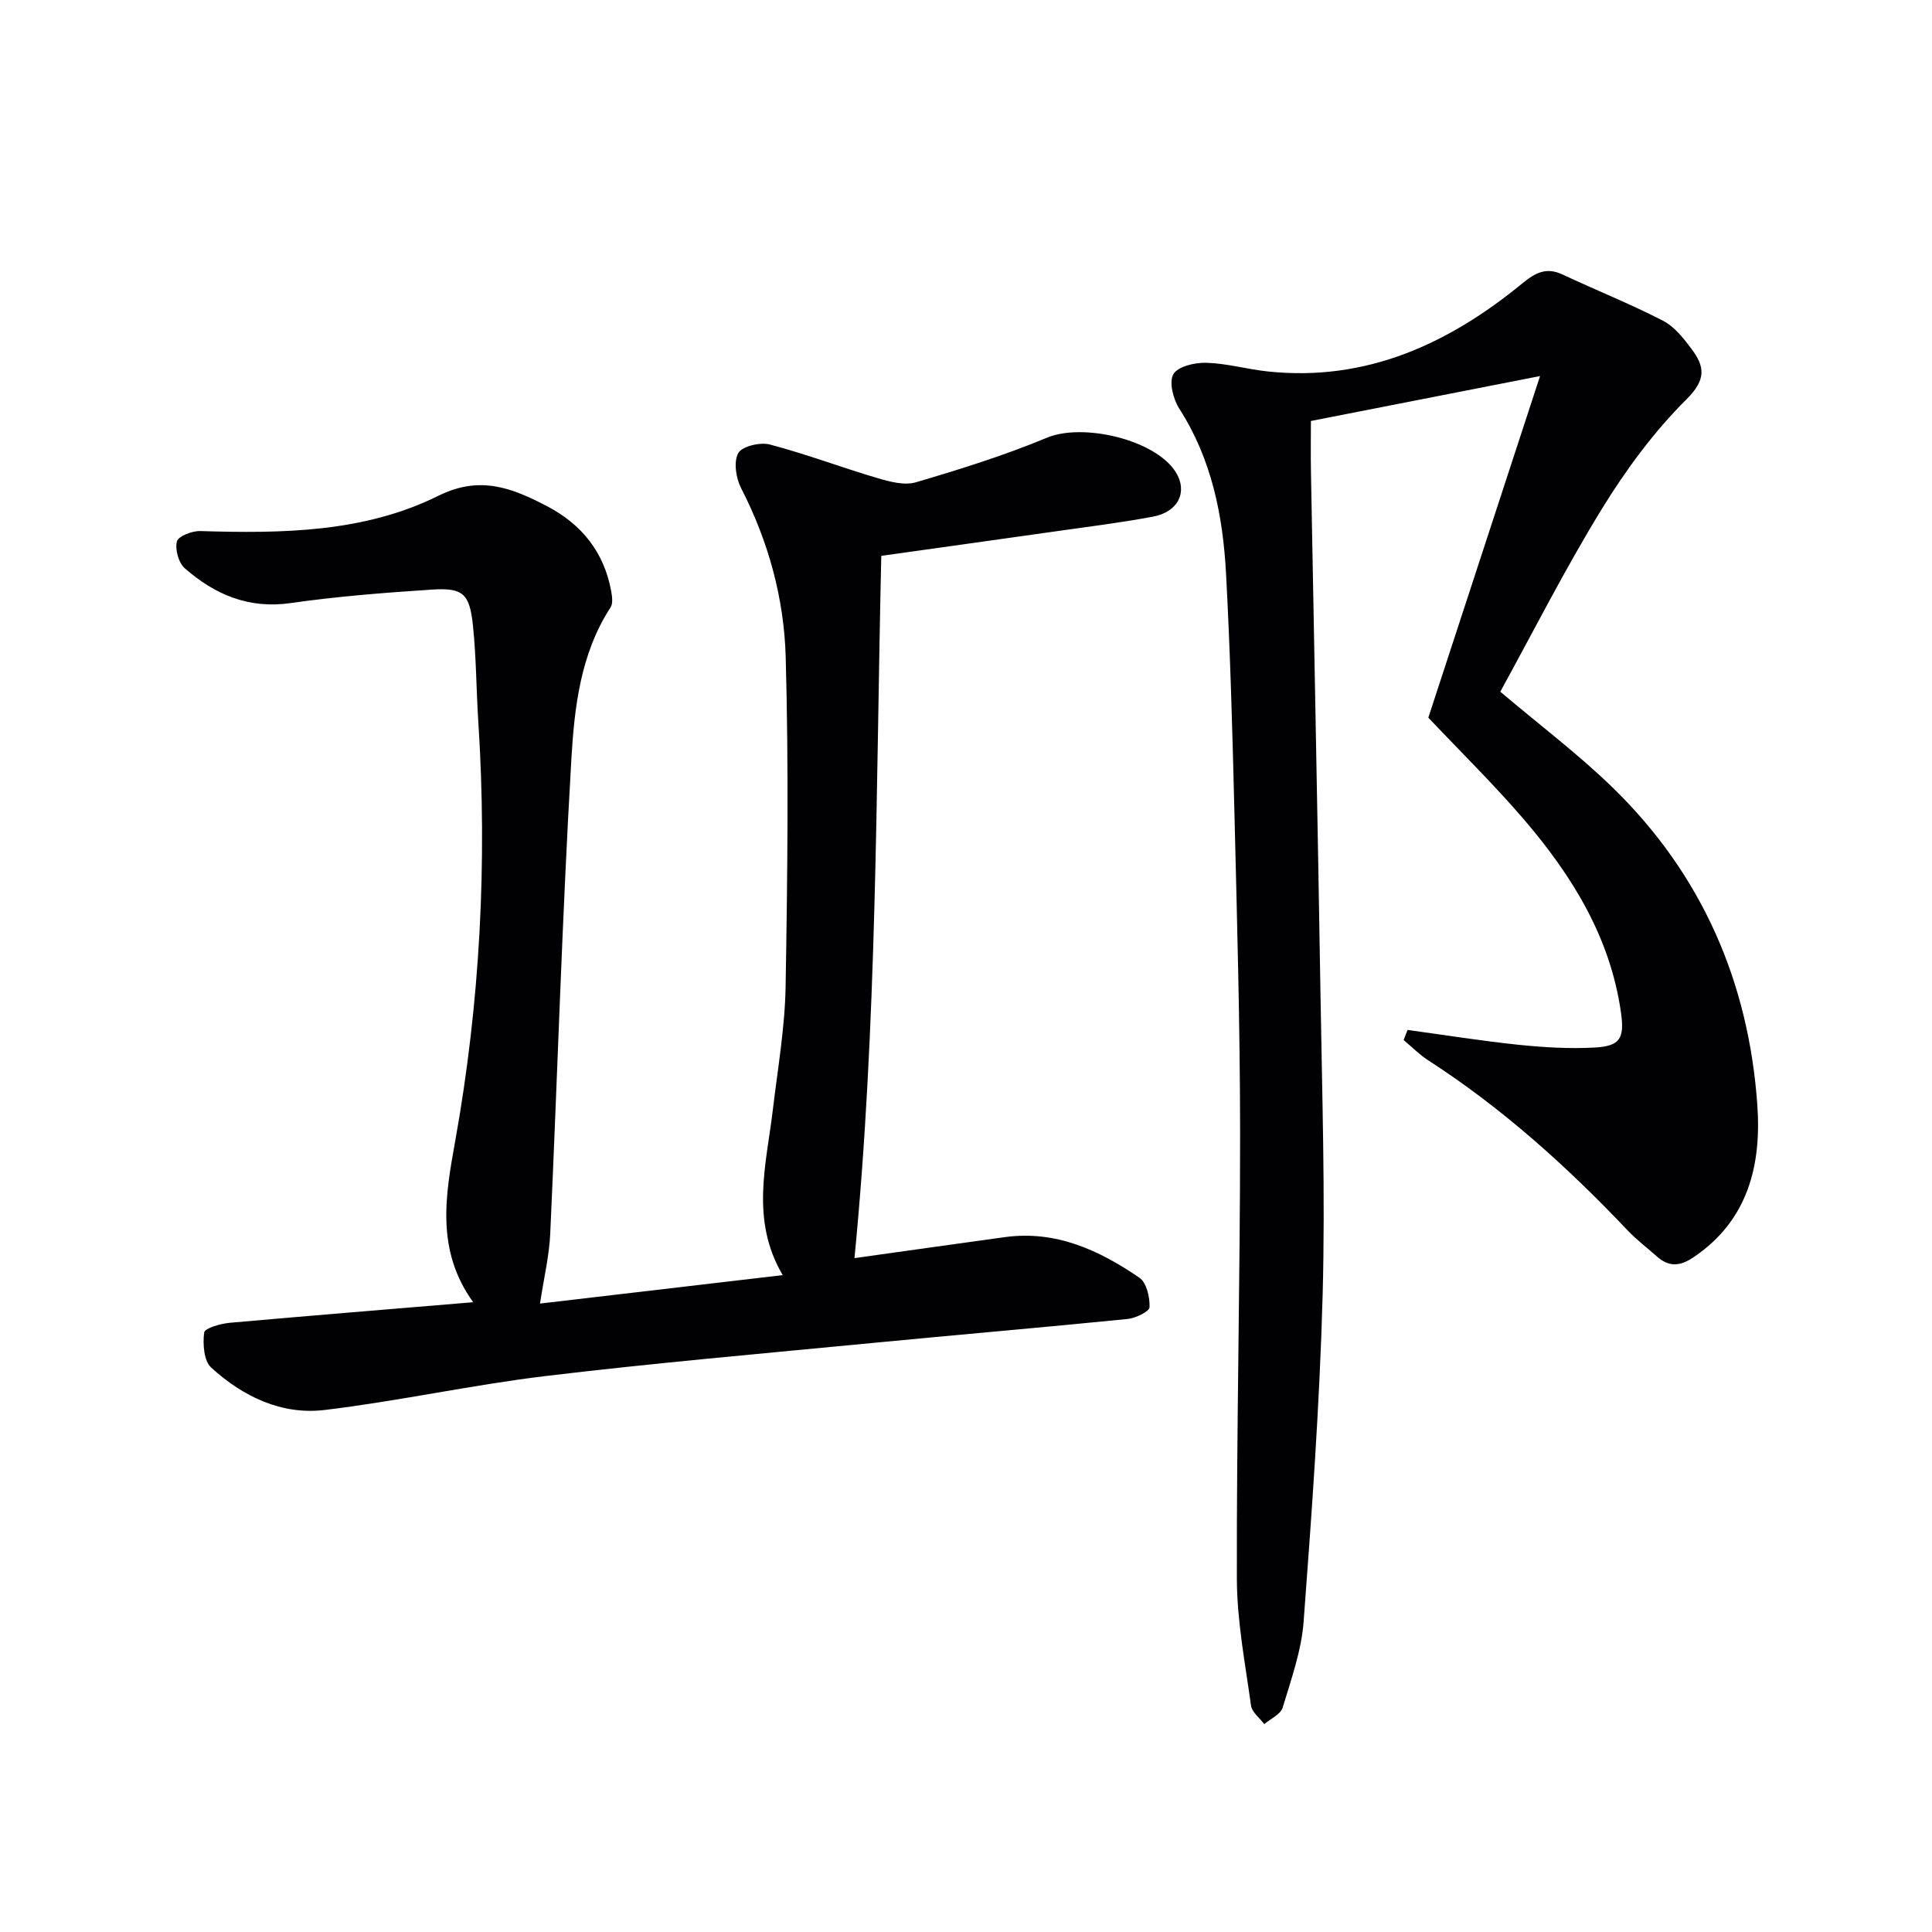
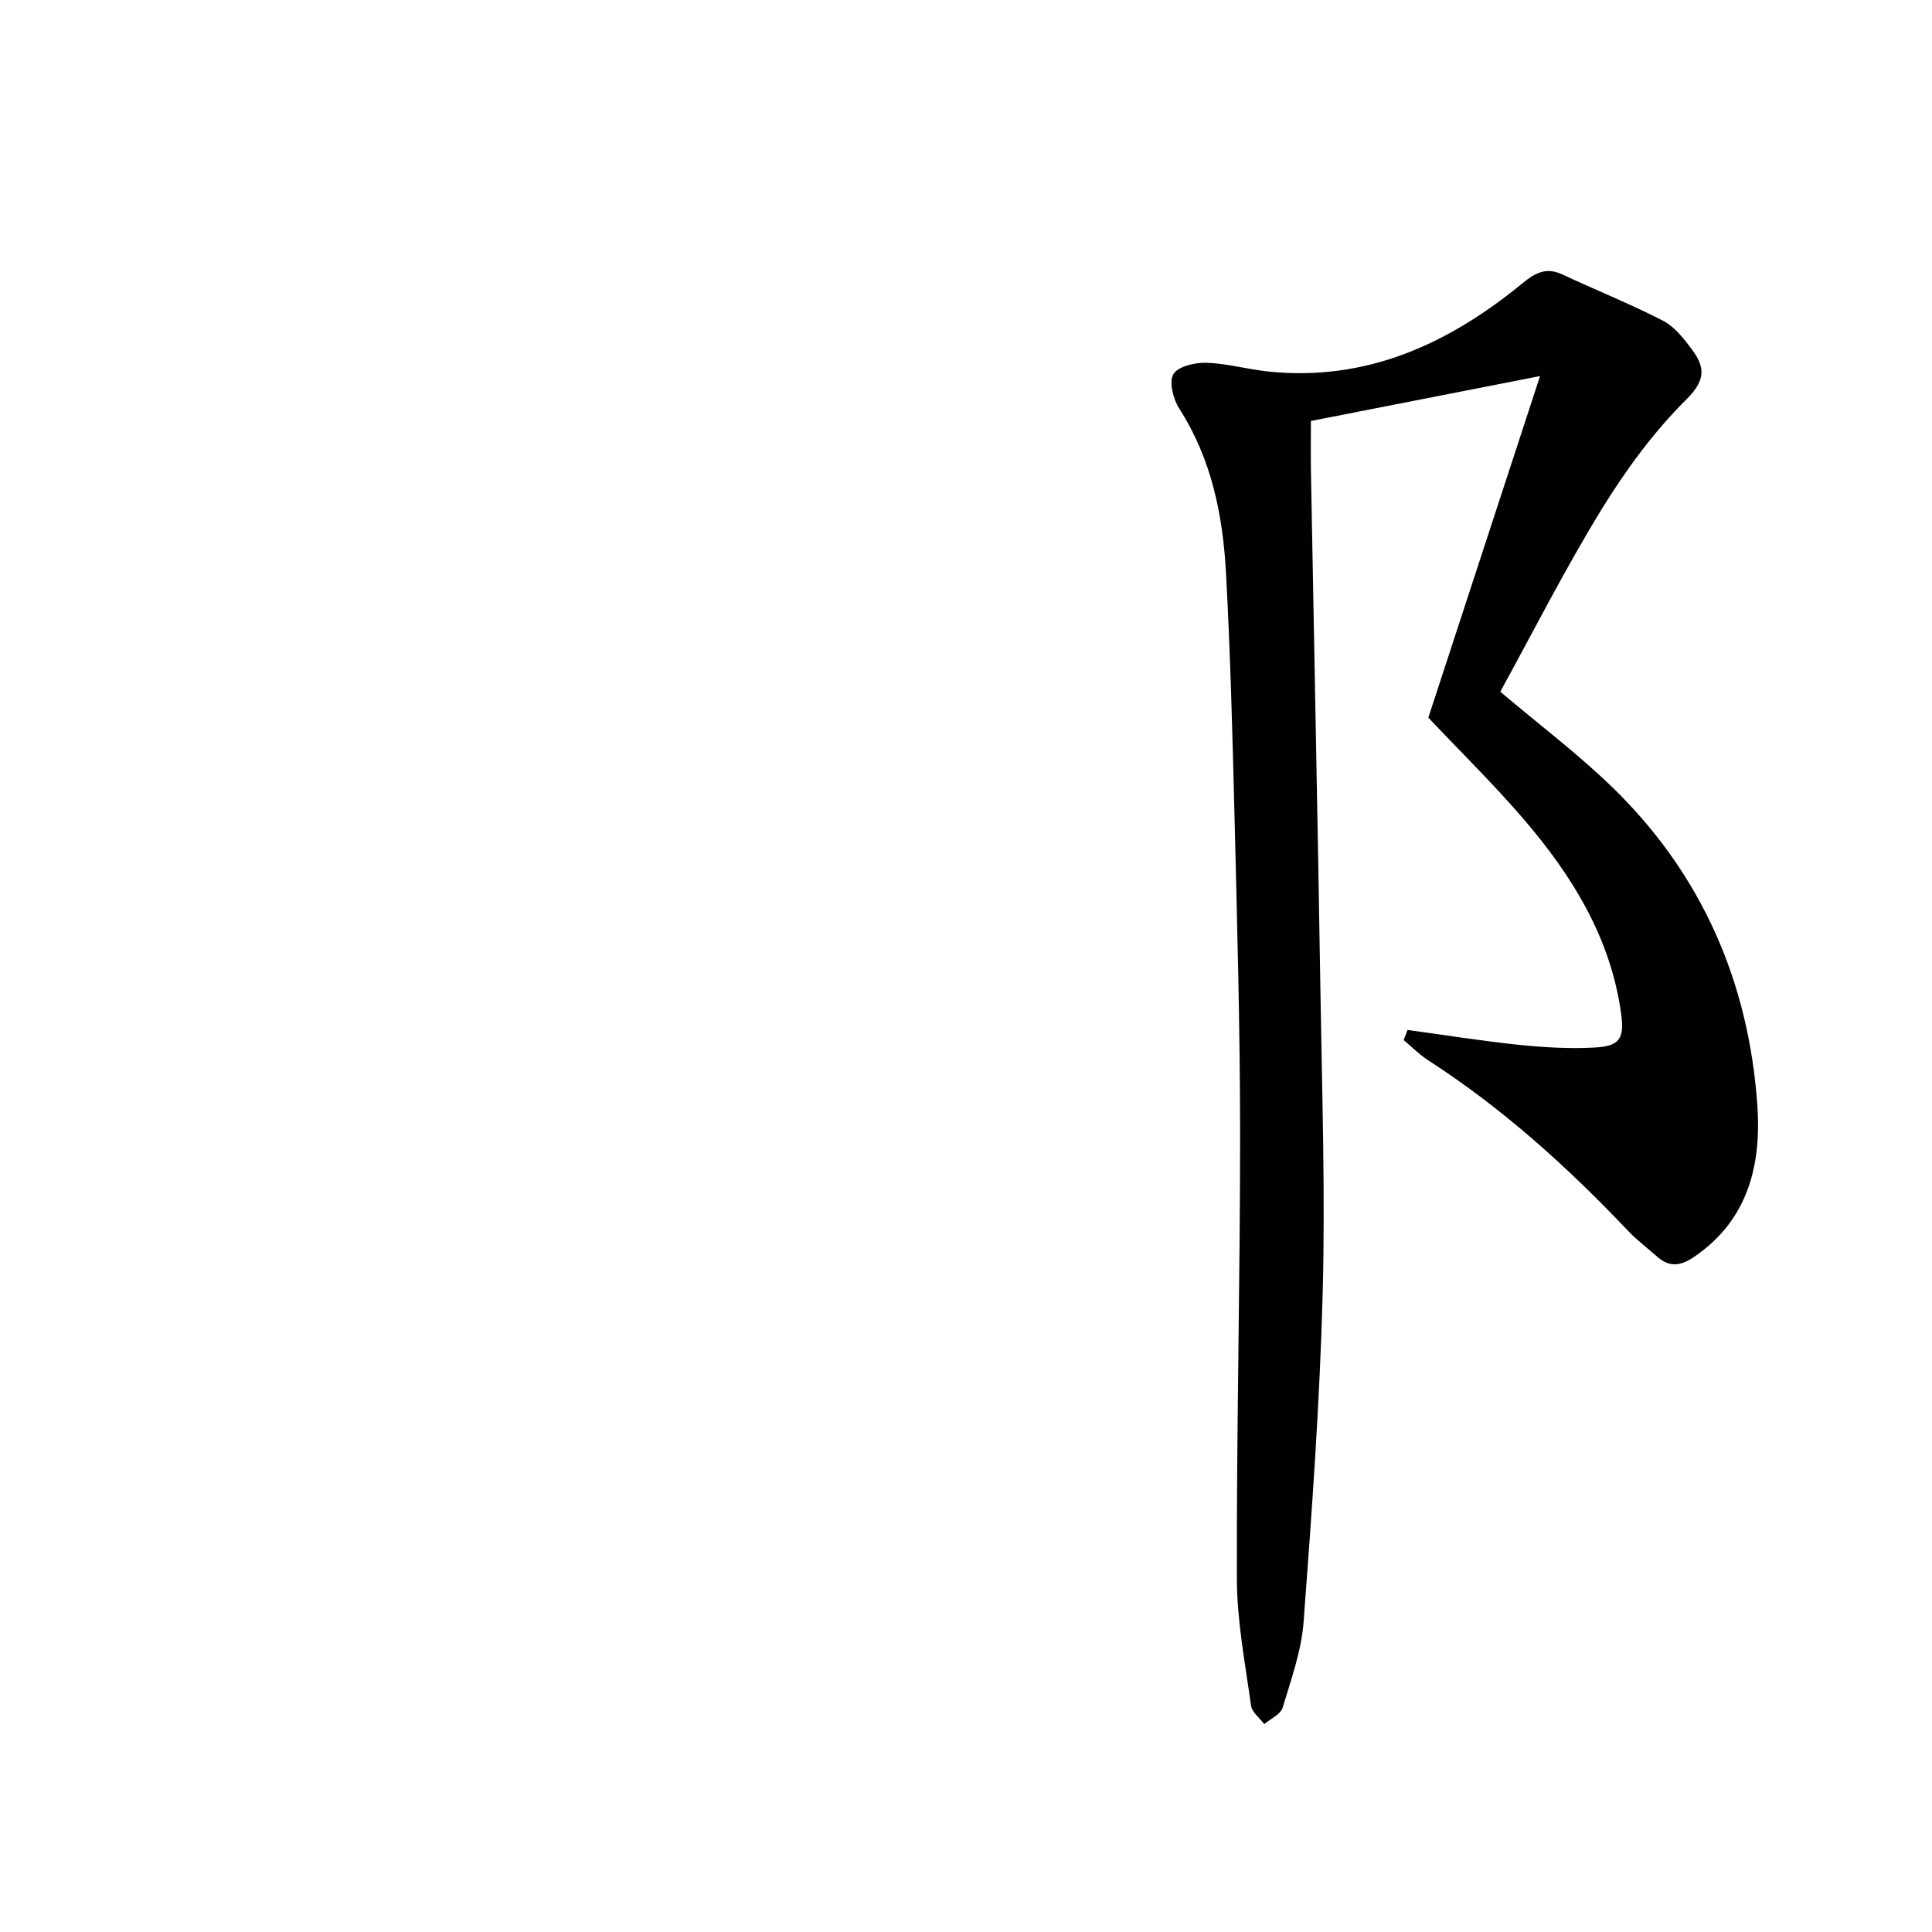
<svg xmlns="http://www.w3.org/2000/svg" enable-background="new 0 0 400 400" viewBox="0 0 400 400">
  <g fill="#010103">
-     <path d="m97.97 269.61c-7.81-10.8-5.72-22.24-3.74-33.28 5.17-28.8 6.68-57.74 4.8-86.9-.43-6.63-.42-13.3-1.11-19.9-.69-6.64-2.06-7.88-8.49-7.46-9.77.64-19.57 1.4-29.26 2.79-8.7 1.25-15.7-1.77-21.91-7.2-1.29-1.13-2.06-3.92-1.63-5.57.28-1.09 3.15-2.19 4.83-2.14 16.92.51 33.91.34 49.34-7.32 8.63-4.28 15.31-1.55 22.44 2.16 7.19 3.75 11.85 9.55 13.31 17.66.19 1.07.38 2.5-.14 3.3-6.24 9.6-7.49 20.71-8.12 31.51-1.91 32.7-2.87 65.45-4.37 98.18-.21 4.58-1.31 9.12-2.12 14.45 16.45-1.93 32.98-3.86 50.25-5.89-6.76-11.49-3.37-22.98-2.02-34.4 1-8.41 2.47-16.83 2.62-25.26.39-22.77.65-45.57.02-68.33-.34-12.12-3.56-23.9-9.21-34.9-1.08-2.09-1.61-5.47-.62-7.29.78-1.43 4.55-2.32 6.55-1.79 7.51 1.97 14.81 4.75 22.26 6.95 2.56.75 5.61 1.58 7.99.87 9.16-2.7 18.32-5.56 27.13-9.23 7.46-3.11 22.49.4 26.69 7.18 2.47 4 .53 8.17-4.72 9.16-6.85 1.29-13.78 2.13-20.68 3.12-11.81 1.68-23.63 3.32-35.6 5-1.12 48.76-.85 97.24-5.55 145.4 9.89-1.38 20.52-2.89 31.16-4.35 10.54-1.44 19.51 2.71 27.83 8.41 1.49 1.02 2.18 4.05 2.1 6.1-.03.9-2.87 2.27-4.53 2.44-17.68 1.77-35.38 3.28-53.07 4.99-22.48 2.17-44.99 4.13-67.41 6.82-15.31 1.84-30.44 5.19-45.75 7.03-8.93 1.08-16.95-2.78-23.51-8.77-1.53-1.4-1.77-4.88-1.46-7.26.12-.91 3.4-1.85 5.3-2.02 16.54-1.47 33.1-2.81 50.4-4.26z" />
    <path d="m291.42 213.24c7.65 1.04 15.29 2.27 22.96 3.07 5.24.54 10.57.86 15.82.57 5.27-.29 6.15-1.96 5.41-7.2-2.19-15.59-10.12-28.37-20.07-39.99-6.27-7.31-13.18-14.08-19.82-21.11 7.57-23.16 15.28-46.72 23.13-70.72-16.4 3.21-31.71 6.21-47.44 9.3 0 3.07-.06 6.86.01 10.65.65 35.94 1.39 71.89 1.97 107.83.33 20.81 1.01 41.64.45 62.43-.61 22.58-2.25 45.14-3.94 67.68-.45 6.02-2.58 11.95-4.34 17.8-.42 1.39-2.49 2.29-3.81 3.41-.95-1.27-2.55-2.46-2.74-3.84-1.2-8.7-2.9-17.44-2.93-26.17-.08-30.8.68-61.6.67-92.4-.01-22.31-.65-44.61-1.19-66.91-.4-16.29-.85-32.6-1.72-48.87-.65-12.02-2.96-23.69-9.67-34.14-1.26-1.97-2.18-5.5-1.24-7.15.92-1.61 4.45-2.44 6.8-2.37 4.28.12 8.51 1.35 12.79 1.8 20.36 2.14 37.38-5.71 52.64-18.22 2.76-2.26 5-3.44 8.41-1.83 6.88 3.23 13.96 6.05 20.71 9.53 2.38 1.22 4.3 3.66 5.96 5.89 2.69 3.61 3.07 6.27-1.04 10.36-6.76 6.72-12.59 14.64-17.6 22.8-7.62 12.42-14.22 25.47-20.98 37.77 8.28 7.01 16.26 13.02 23.35 19.93 18.42 17.95 28.09 40.23 29.87 65.69.86 12.33-1.87 23.87-13.27 31.51-2.84 1.9-5.1 1.96-7.56-.23-1.99-1.77-4.13-3.38-5.96-5.3-12.53-13.22-25.97-25.35-41.32-35.26-1.85-1.19-3.42-2.8-5.12-4.22.27-.72.54-1.41.81-2.09z" />
  </g>
</svg>